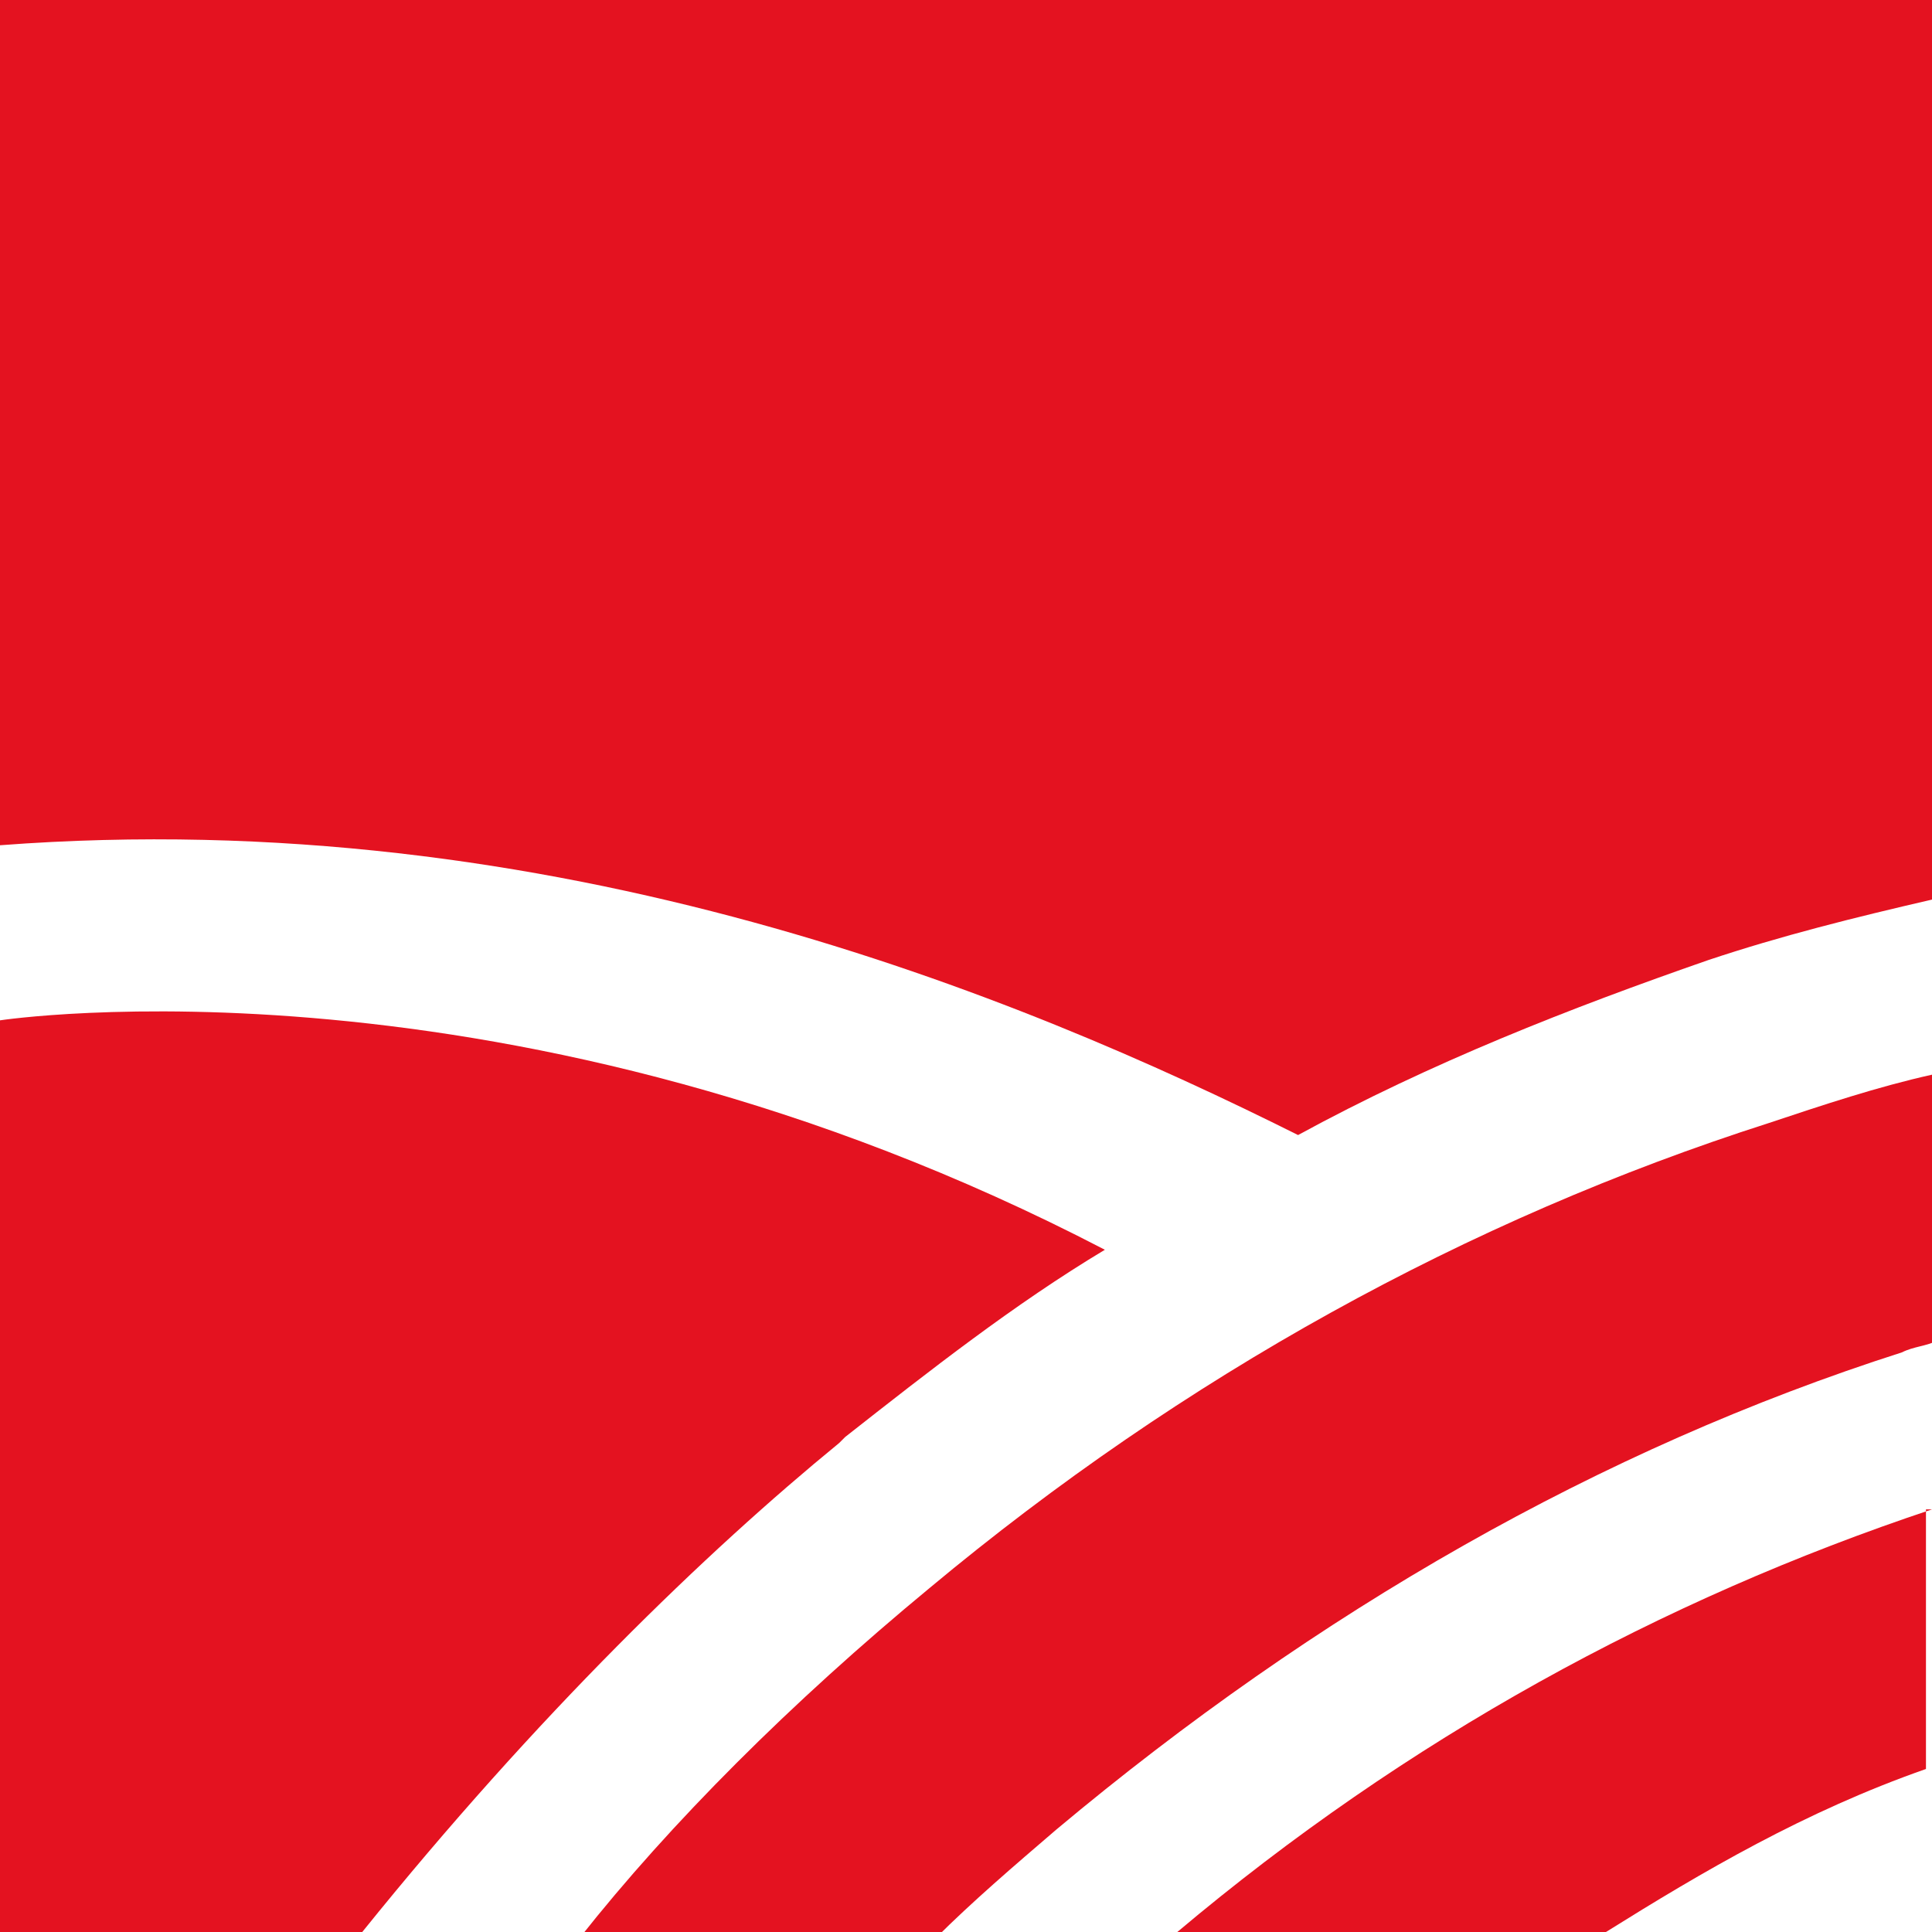
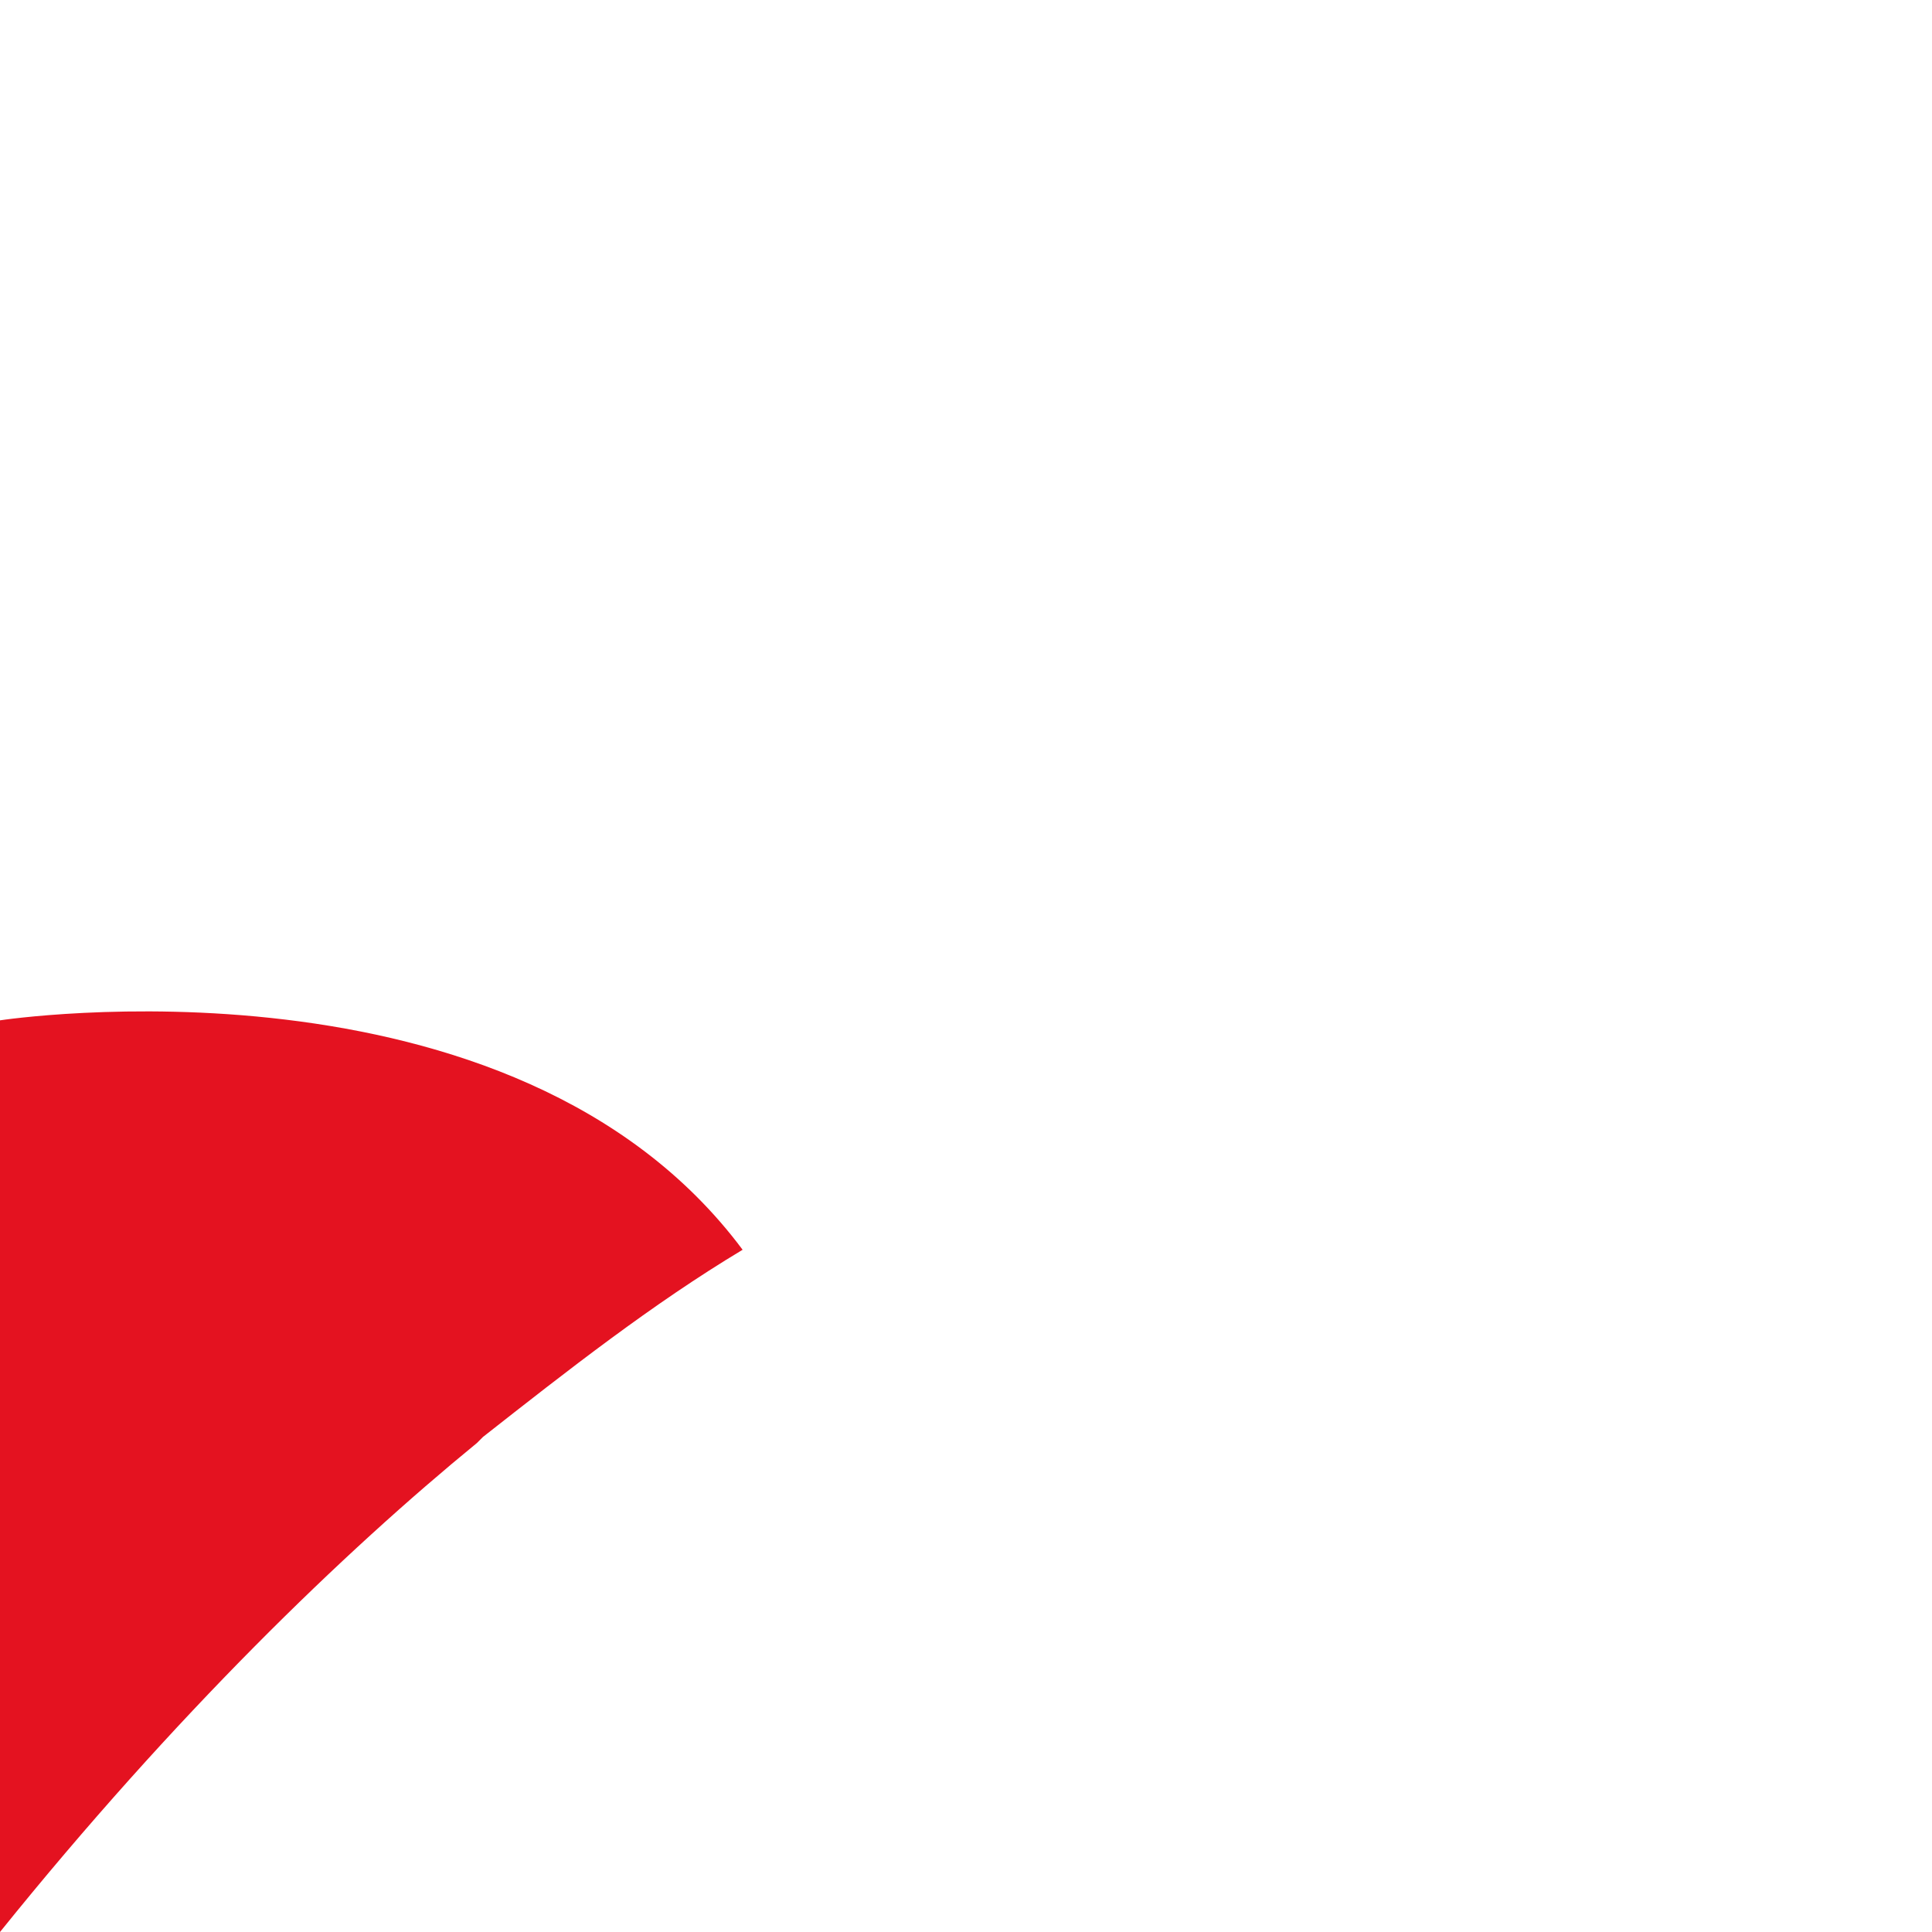
<svg xmlns="http://www.w3.org/2000/svg" version="1.1" id="Ebene_1" x="0px" y="0px" viewBox="0 0 32 32" style="enable-background:new 0 0 32 32;" xml:space="preserve">
  <style type="text/css">
	.st0{fill:#E41220;}
</style>
  <g>
-     <path class="st0" d="M0,0v6.7C0,8.1,0,14,0,14c9.2-0.7,16.9,2.5,21.5,4.8c2.2-1.2,4.5-2.1,6.8-2.9c1.2-0.4,2.4-0.7,3.7-1V0H0z" />
-     <path class="st0" d="M0,27.5v2.7V32H6c2.9-3.6,5.7-6.3,7.9-8.1c0,0,0.1-0.1,0.1-0.1c1.4-1.1,2.8-2.2,4.3-3.1   C8.5,15.6,0,16.9,0,16.9c0,2.4,0,6.9,0,7.6V27.5z" />
-     <path class="st0" d="M32,25c-4.5,1.5-8.7,3.8-12.5,7h7.1c1.6-1,3.3-2,5.3-2.7V25z" />
-     <path class="st0" d="M32,17.8c-0.9,0.2-1.8,0.5-2.7,0.8c-5,1.6-9.7,4.2-13.9,7.7c-2.3,1.9-4.3,3.9-5.8,5.8h5.9   c0.6-0.6,1.3-1.2,2-1.8c4.3-3.6,9-6.3,14-7.9c0.2-0.1,0.4-0.1,0.6-0.2V17.8z" />
+     <path class="st0" d="M0,27.5v2.7V32c2.9-3.6,5.7-6.3,7.9-8.1c0,0,0.1-0.1,0.1-0.1c1.4-1.1,2.8-2.2,4.3-3.1   C8.5,15.6,0,16.9,0,16.9c0,2.4,0,6.9,0,7.6V27.5z" />
  </g>
</svg>